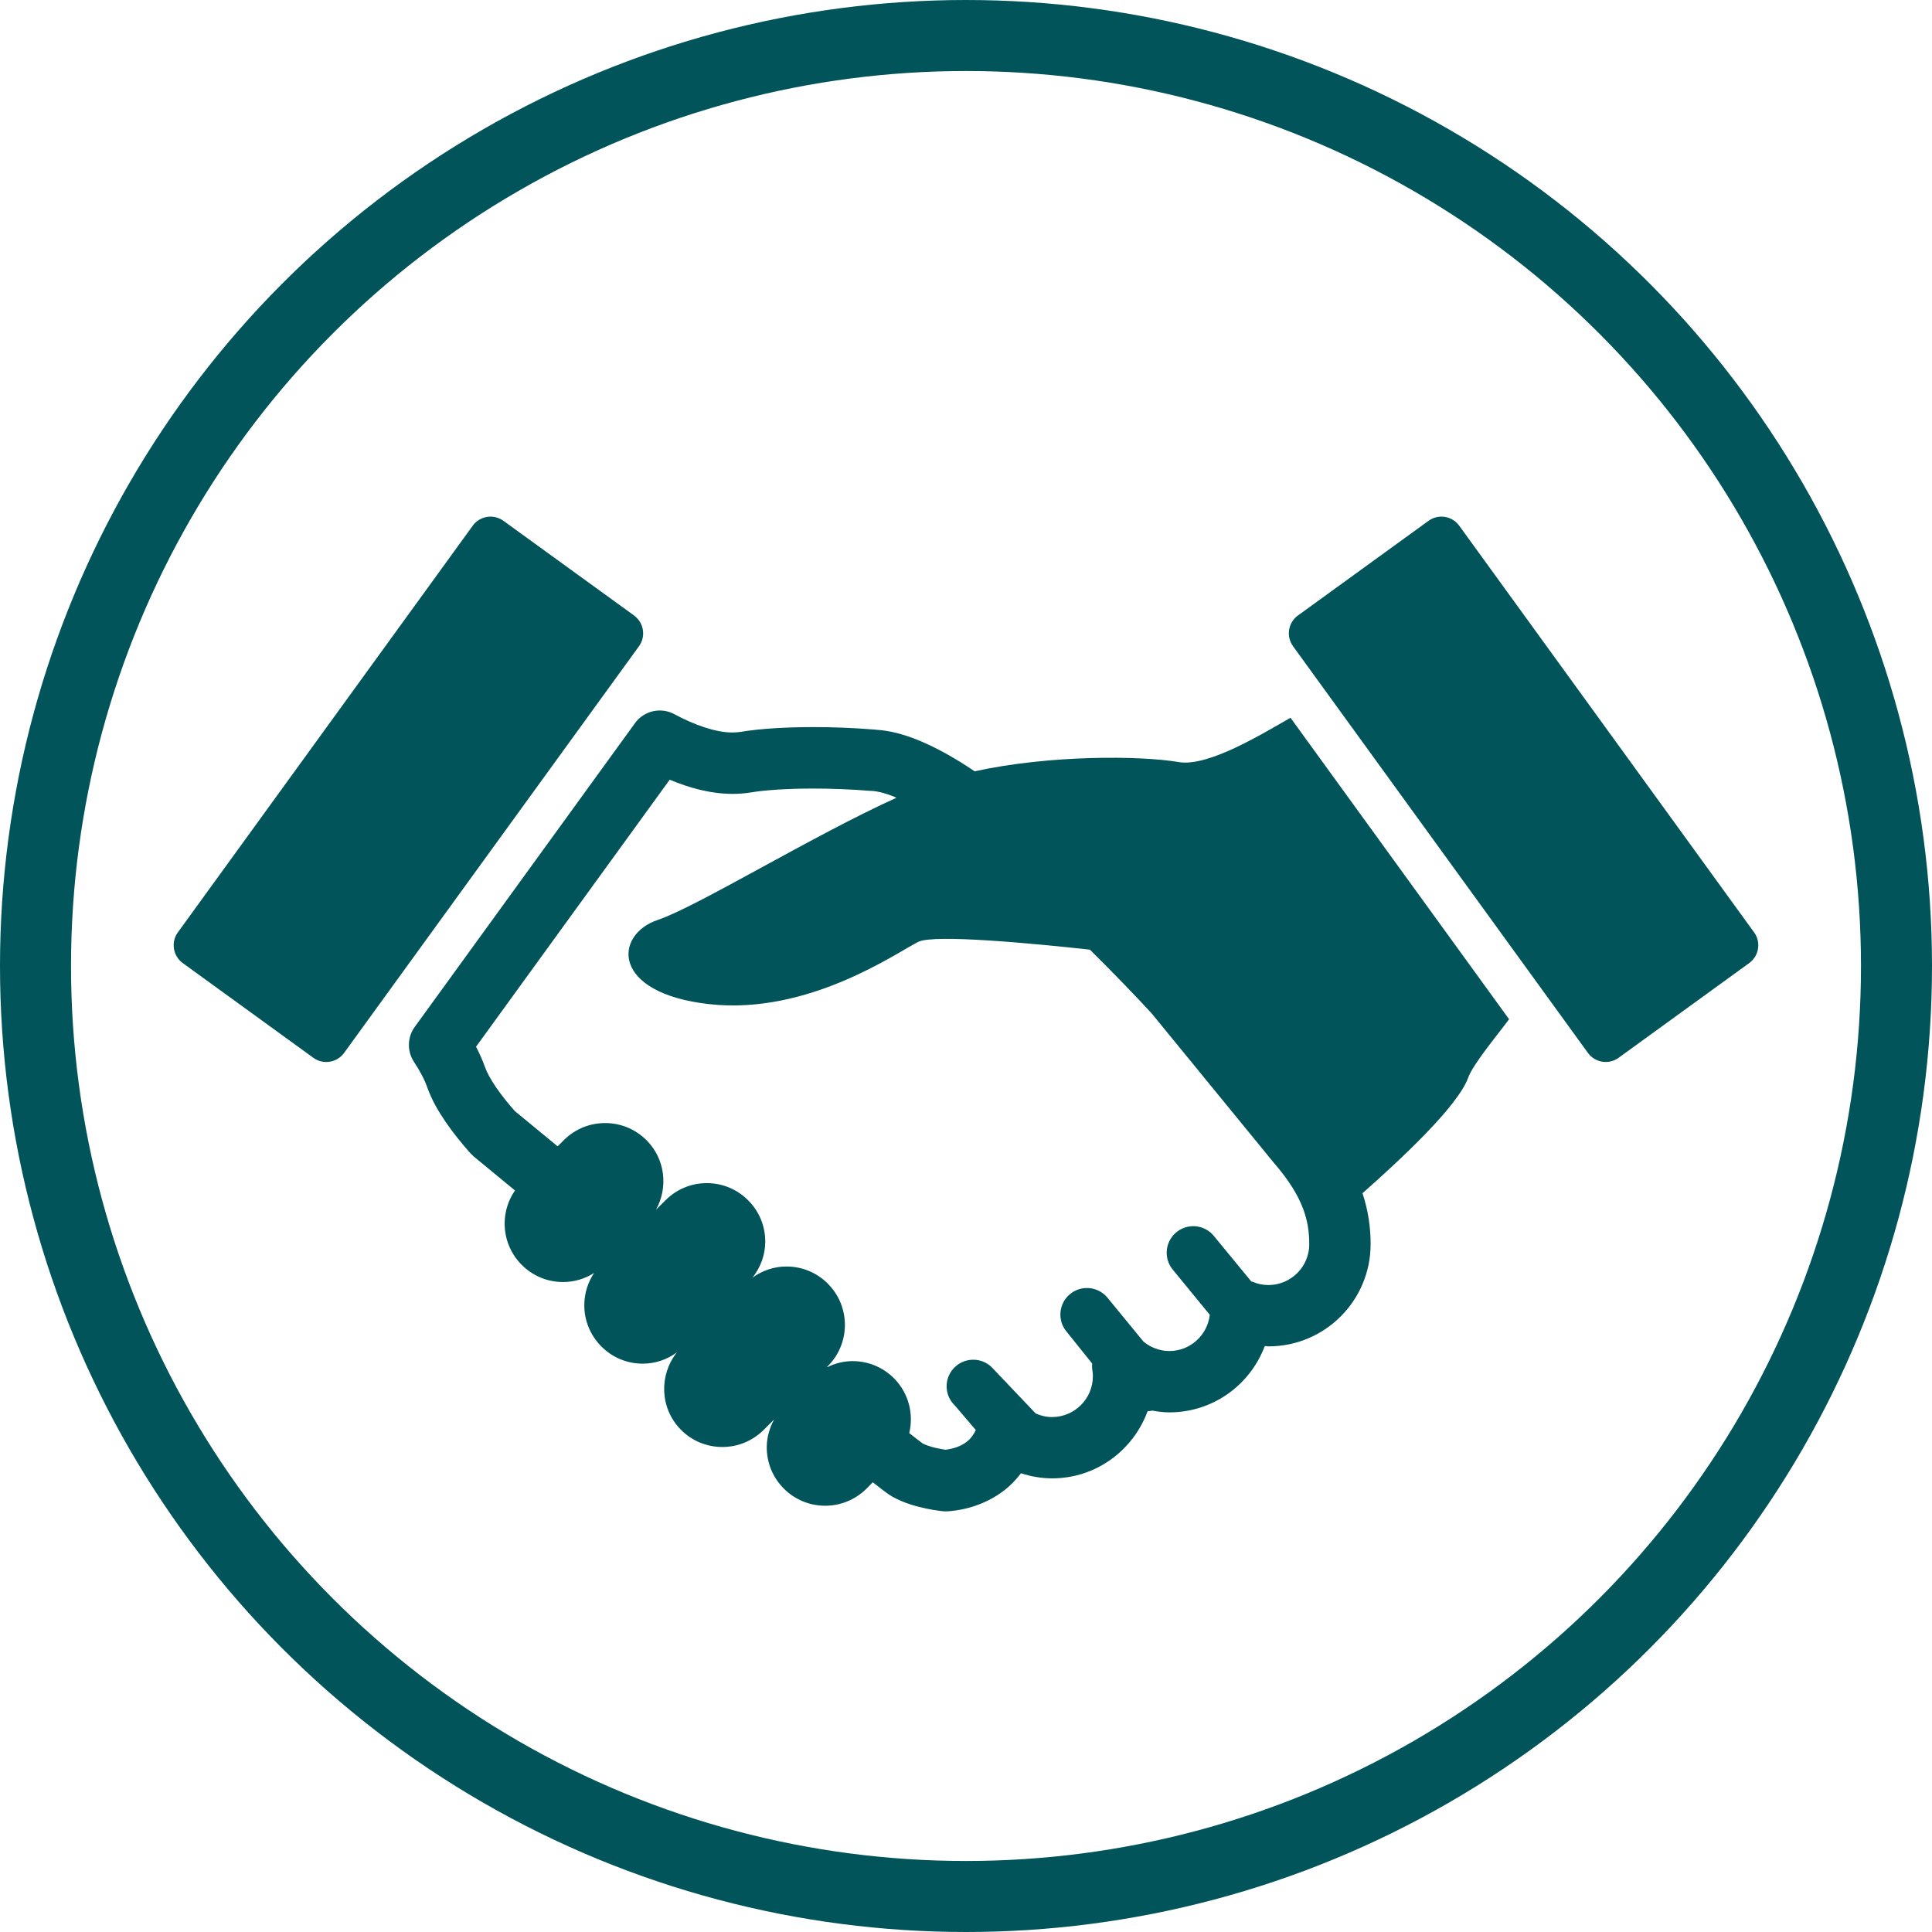
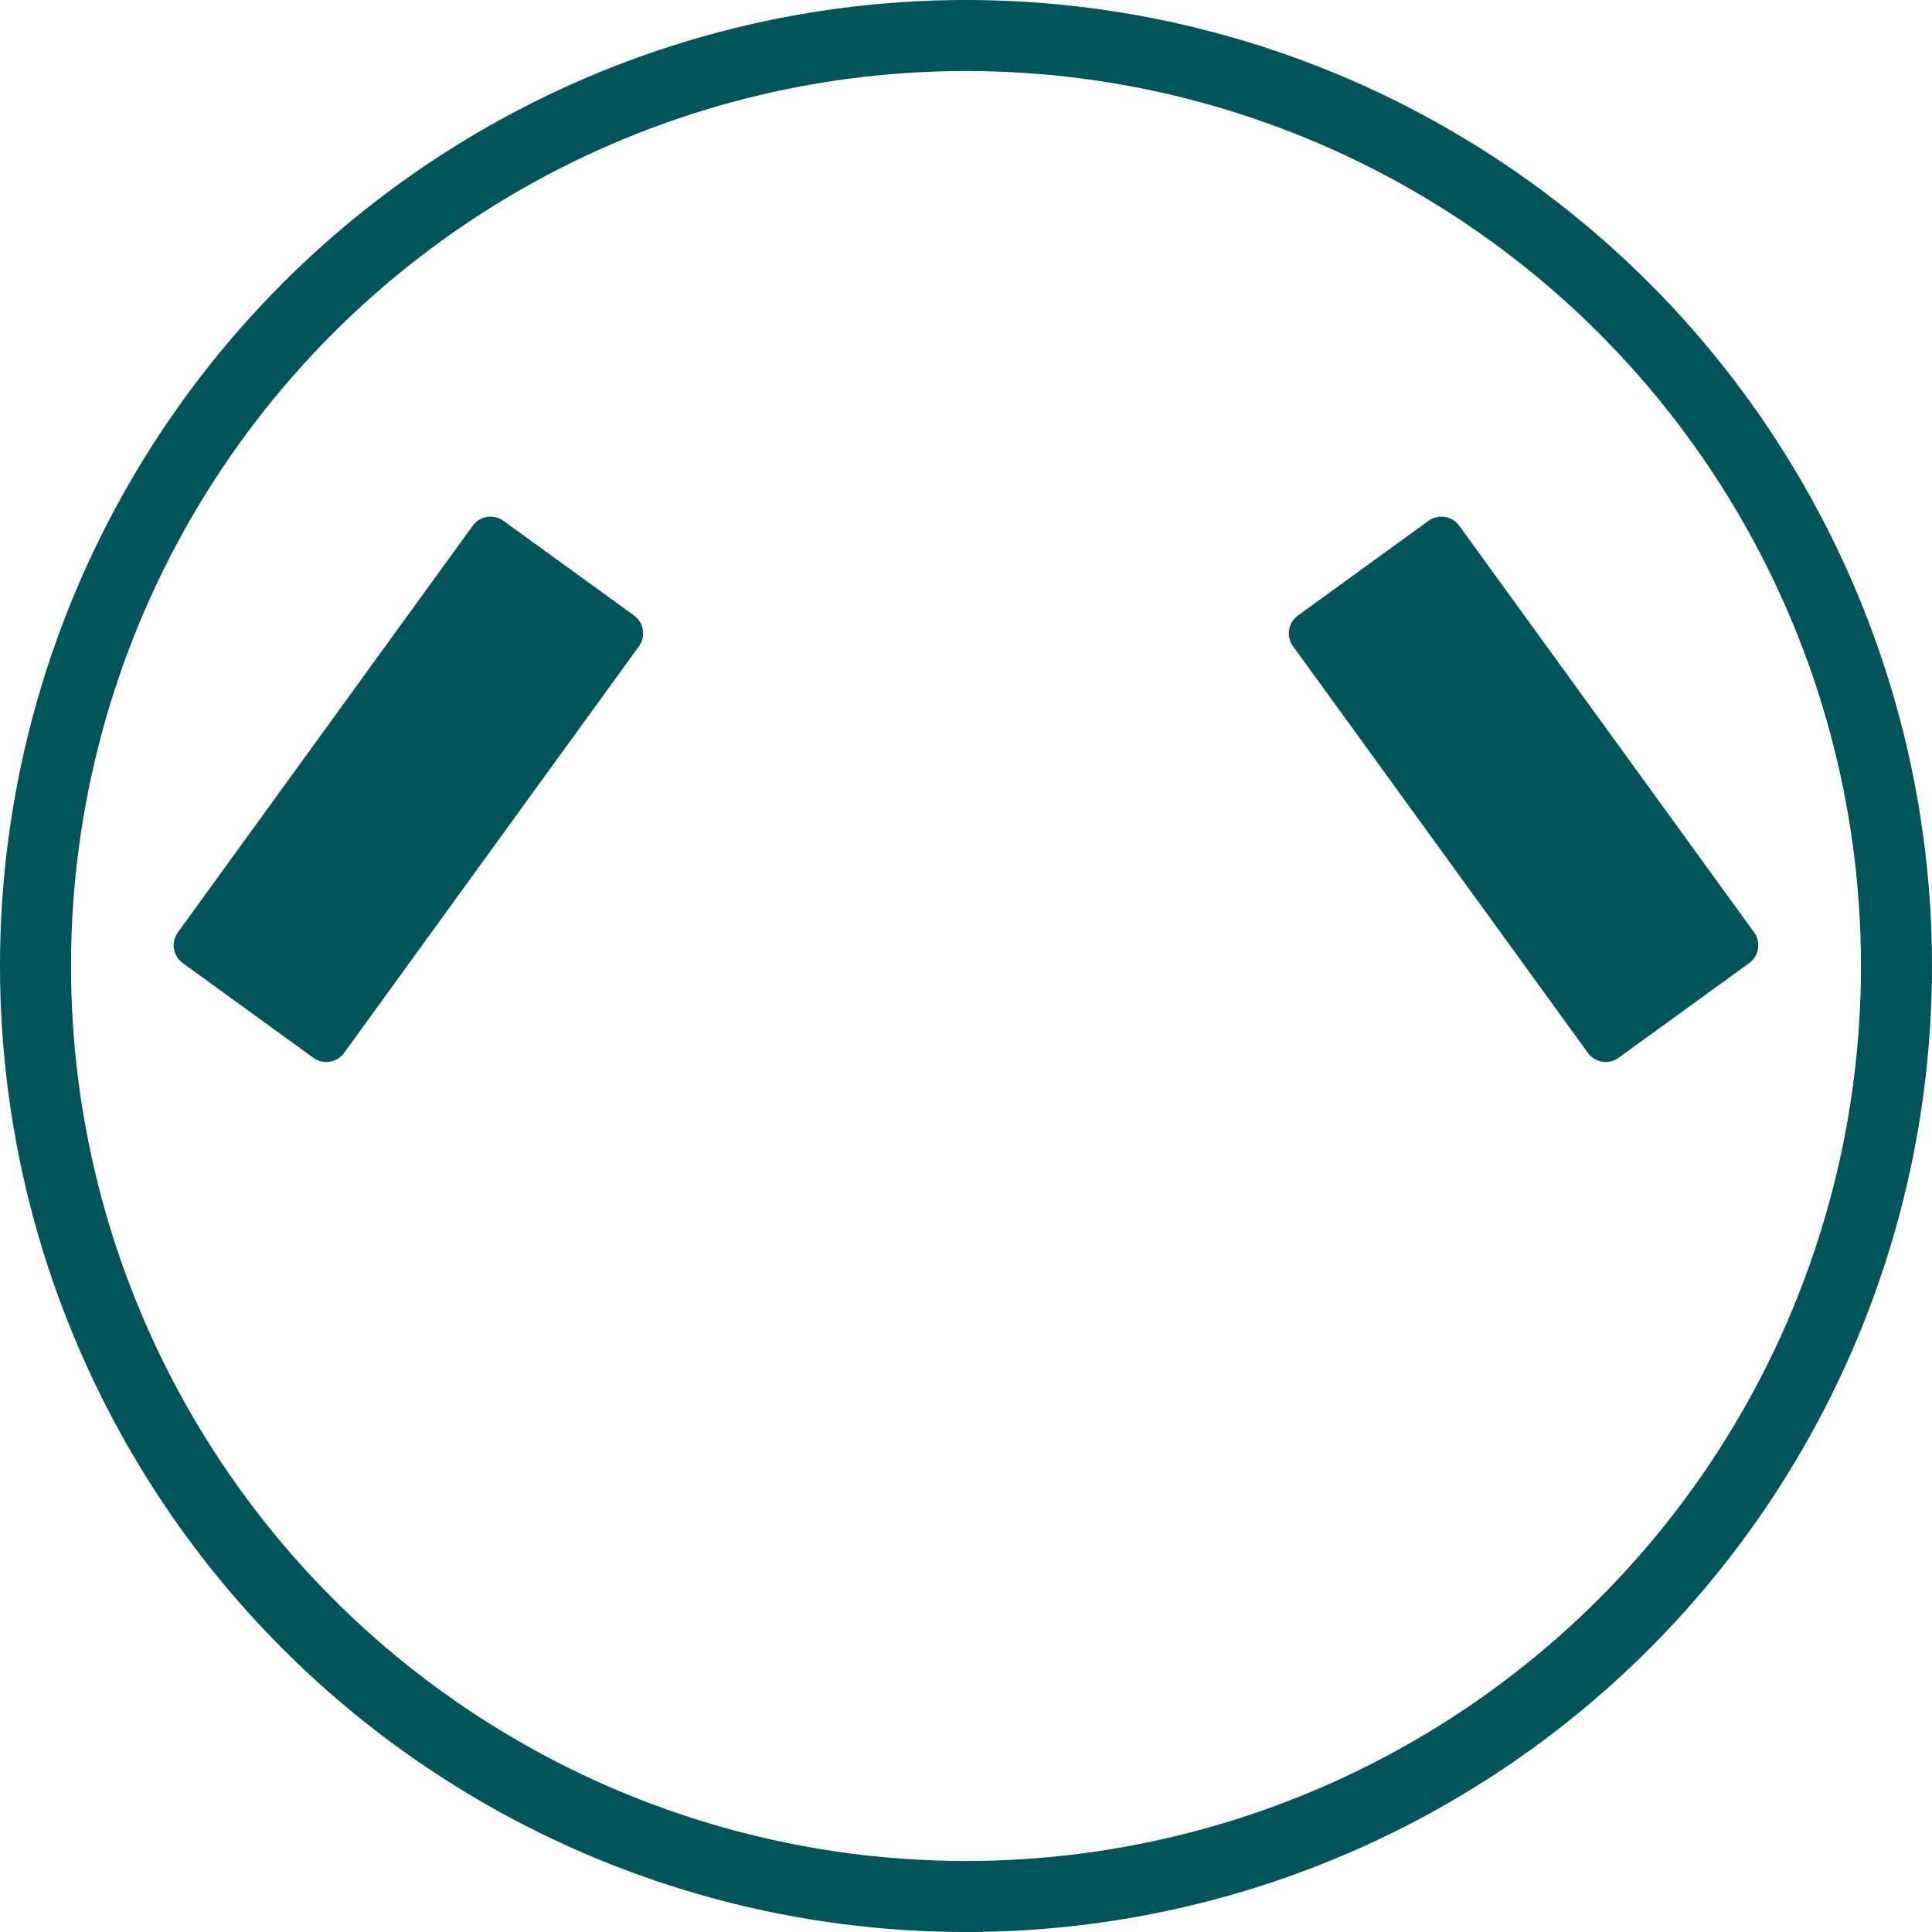
<svg xmlns="http://www.w3.org/2000/svg" viewBox="0 0 51.908 51.908">
  <g id="a" />
  <g id="b">
    <g id="c">
      <g>
        <circle cx="25.954" cy="25.954" r="25" style="fill:none; stroke:#00545a; stroke-miterlimit:10; stroke-width:1.908px;" />
        <g>
-           <path d="M31.667,20.474c-1.046-.174-3.455-.193-5.482,.249-.13-.086-.26-.175-.388-.253-.392-.24-.776-.443-1.158-.596-.37-.147-.739-.249-1.125-.269v-.002c-.578-.047-1.14-.068-1.656-.068-.786,.001-1.457,.045-1.954,.128h.002c-.069,.01-.144,.017-.226,.017-.429,.005-1.024-.199-1.563-.493-.364-.195-.814-.092-1.056,.242l-5.918,8.162c-.202,.278-.209,.654-.019,.941,.15,.225,.276,.459,.359,.692,.119,.33,.292,.63,.491,.921,.199,.29,.427,.572,.665,.841l.093,.089s.426,.351,1.105,.91c-.177,.254-.275,.556-.278,.873-.004,.419,.154,.815,.448,1.115,.298,.304,.696,.472,1.122,.472,.298,0,.584-.086,.832-.243-.166,.25-.258,.542-.262,.849-.005,.419,.155,.815,.448,1.114,.297,.305,.696,.473,1.122,.473,.335,0,.652-.109,.919-.304-.486,.61-.46,1.5,.099,2.072,.297,.304,.696,.471,1.121,.471h0c.413,0,.803-.159,1.1-.45l.29-.288c-.121,.223-.194,.47-.197,.73-.004,.419,.154,.815,.448,1.115,.298,.304,.696,.471,1.122,.471,.413,0,.802-.159,1.102-.451l.177-.179c.088,.07,.169,.132,.235,.183,.054,.041,.1,.075,.142,.106l.062,.044,.088,.055c.332,.182,.649,.261,.902,.317,.126,.026,.234,.044,.314,.055l.097,.013,.03,.003,.012,.001,.007,.001,.008,.001,.01,.001c.01,0,.005,.001,.055,.002l.059-.002c.553-.041,1.077-.231,1.506-.559,.171-.131,.321-.289,.455-.463,.265,.086,.545,.137,.837,.137,1.183-.001,2.179-.755,2.564-1.804,.043-.003,.086-.005,.128-.016,.15,.027,.302,.047,.46,.047,1.174-.001,2.167-.741,2.559-1.777l.008-.005,.092,.009c1.517,0,2.744-1.229,2.745-2.744,.001-.421-.057-.887-.218-1.371,1.041-.92,2.566-2.34,2.842-3.111,.133-.371,.879-1.261,1.096-1.564l-5.872-8.099c-.749,.424-2.203,1.325-3.006,1.191Zm3.51,12.954c-.001,.606-.491,1.097-1.097,1.098-.15,0-.29-.03-.421-.085-.013-.006-.027-.007-.04-.011l-1.018-1.238c-.257-.298-.708-.332-1.007-.074-.299,.257-.332,.709-.074,1.007l.984,1.2c-.063,.546-.522,.973-1.085,.974-.267-.001-.504-.096-.698-.255l-.977-1.191c-.258-.298-.709-.331-1.007-.074-.299,.257-.331,.709-.074,1.007l.68,.848c-.001,.053-.006,.106,.003,.158,.012,.067,.017,.127,.017,.183-.001,.607-.491,1.097-1.097,1.098-.158,0-.304-.037-.439-.096l-1.19-1.251c-.287-.27-.739-.256-1.009,.031-.271,.287-.257,.739,.03,1.009l.559,.655c-.056,.12-.13,.228-.244,.317-.145,.111-.345,.188-.572,.213-.066-.01-.157-.025-.264-.05-.133-.03-.273-.079-.346-.118-.025-.018-.09-.066-.183-.139-.053-.041-.113-.087-.179-.14,.121-.507-.009-1.062-.4-1.462-.298-.304-.696-.472-1.122-.472-.239,0-.469,.059-.68,.162l-.006-.005,.007-.008c.299-.293,.467-.685,.472-1.105,.004-.419-.155-.815-.448-1.114-.297-.304-.696-.472-1.122-.472-.333,0-.648,.108-.914,.3,.215-.271,.34-.601,.344-.953,.005-.419-.154-.815-.448-1.114-.298-.305-.696-.473-1.122-.473-.413,0-.802,.159-1.099,.45l-.265,.263c.326-.591,.251-1.349-.245-1.855-.298-.304-.697-.472-1.123-.472-.413,0-.803,.159-1.1,.45l-.175,.176c-.124-.103-.246-.203-.354-.292-.405-.333-.684-.564-.797-.656-.19-.216-.365-.434-.502-.635-.147-.213-.252-.411-.299-.545-.069-.194-.151-.376-.241-.549l5.203-7.174c.514,.215,1.077,.377,1.685,.381,.162,0,.327-.012,.495-.039h.002c.346-.059,.964-.106,1.68-.104,.472-.001,.992,.019,1.523,.061l.036,.002c.13,.003,.348,.05,.611,.157l.06,.027c-2.223,1.004-5.372,2.935-6.407,3.28-1.182,.394-1.281,1.97,1.379,2.265,2.66,.296,5.024-1.379,5.615-1.674,.424-.212,3.119,.047,4.611,.21,.658,.65,1.235,1.253,1.656,1.709l3.278,4.008,.014,.016c.42,.486,.648,.881,.777,1.22,.128,.339,.167,.631,.168,.963Z" style="fill:#00545a;" />
          <path d="M47.128,25.05l-7.922-10.925c-.192-.265-.561-.323-.825-.132l-3.509,2.544c-.264,.191-.323,.561-.131,.826l7.922,10.925c.192,.264,.561,.324,.825,.132l3.509-2.545c.264-.192,.323-.561,.131-.826Z" style="fill:#00545a;" />
          <path d="M17.036,16.537l-3.51-2.544c-.264-.191-.633-.133-.825,.132l-7.922,10.925c-.192,.264-.132,.634,.132,.826l3.509,2.545c.264,.191,.634,.132,.825-.132l7.922-10.925c.192-.264,.133-.634-.131-.826Z" style="fill:#00545a;" />
        </g>
      </g>
    </g>
  </g>
</svg>